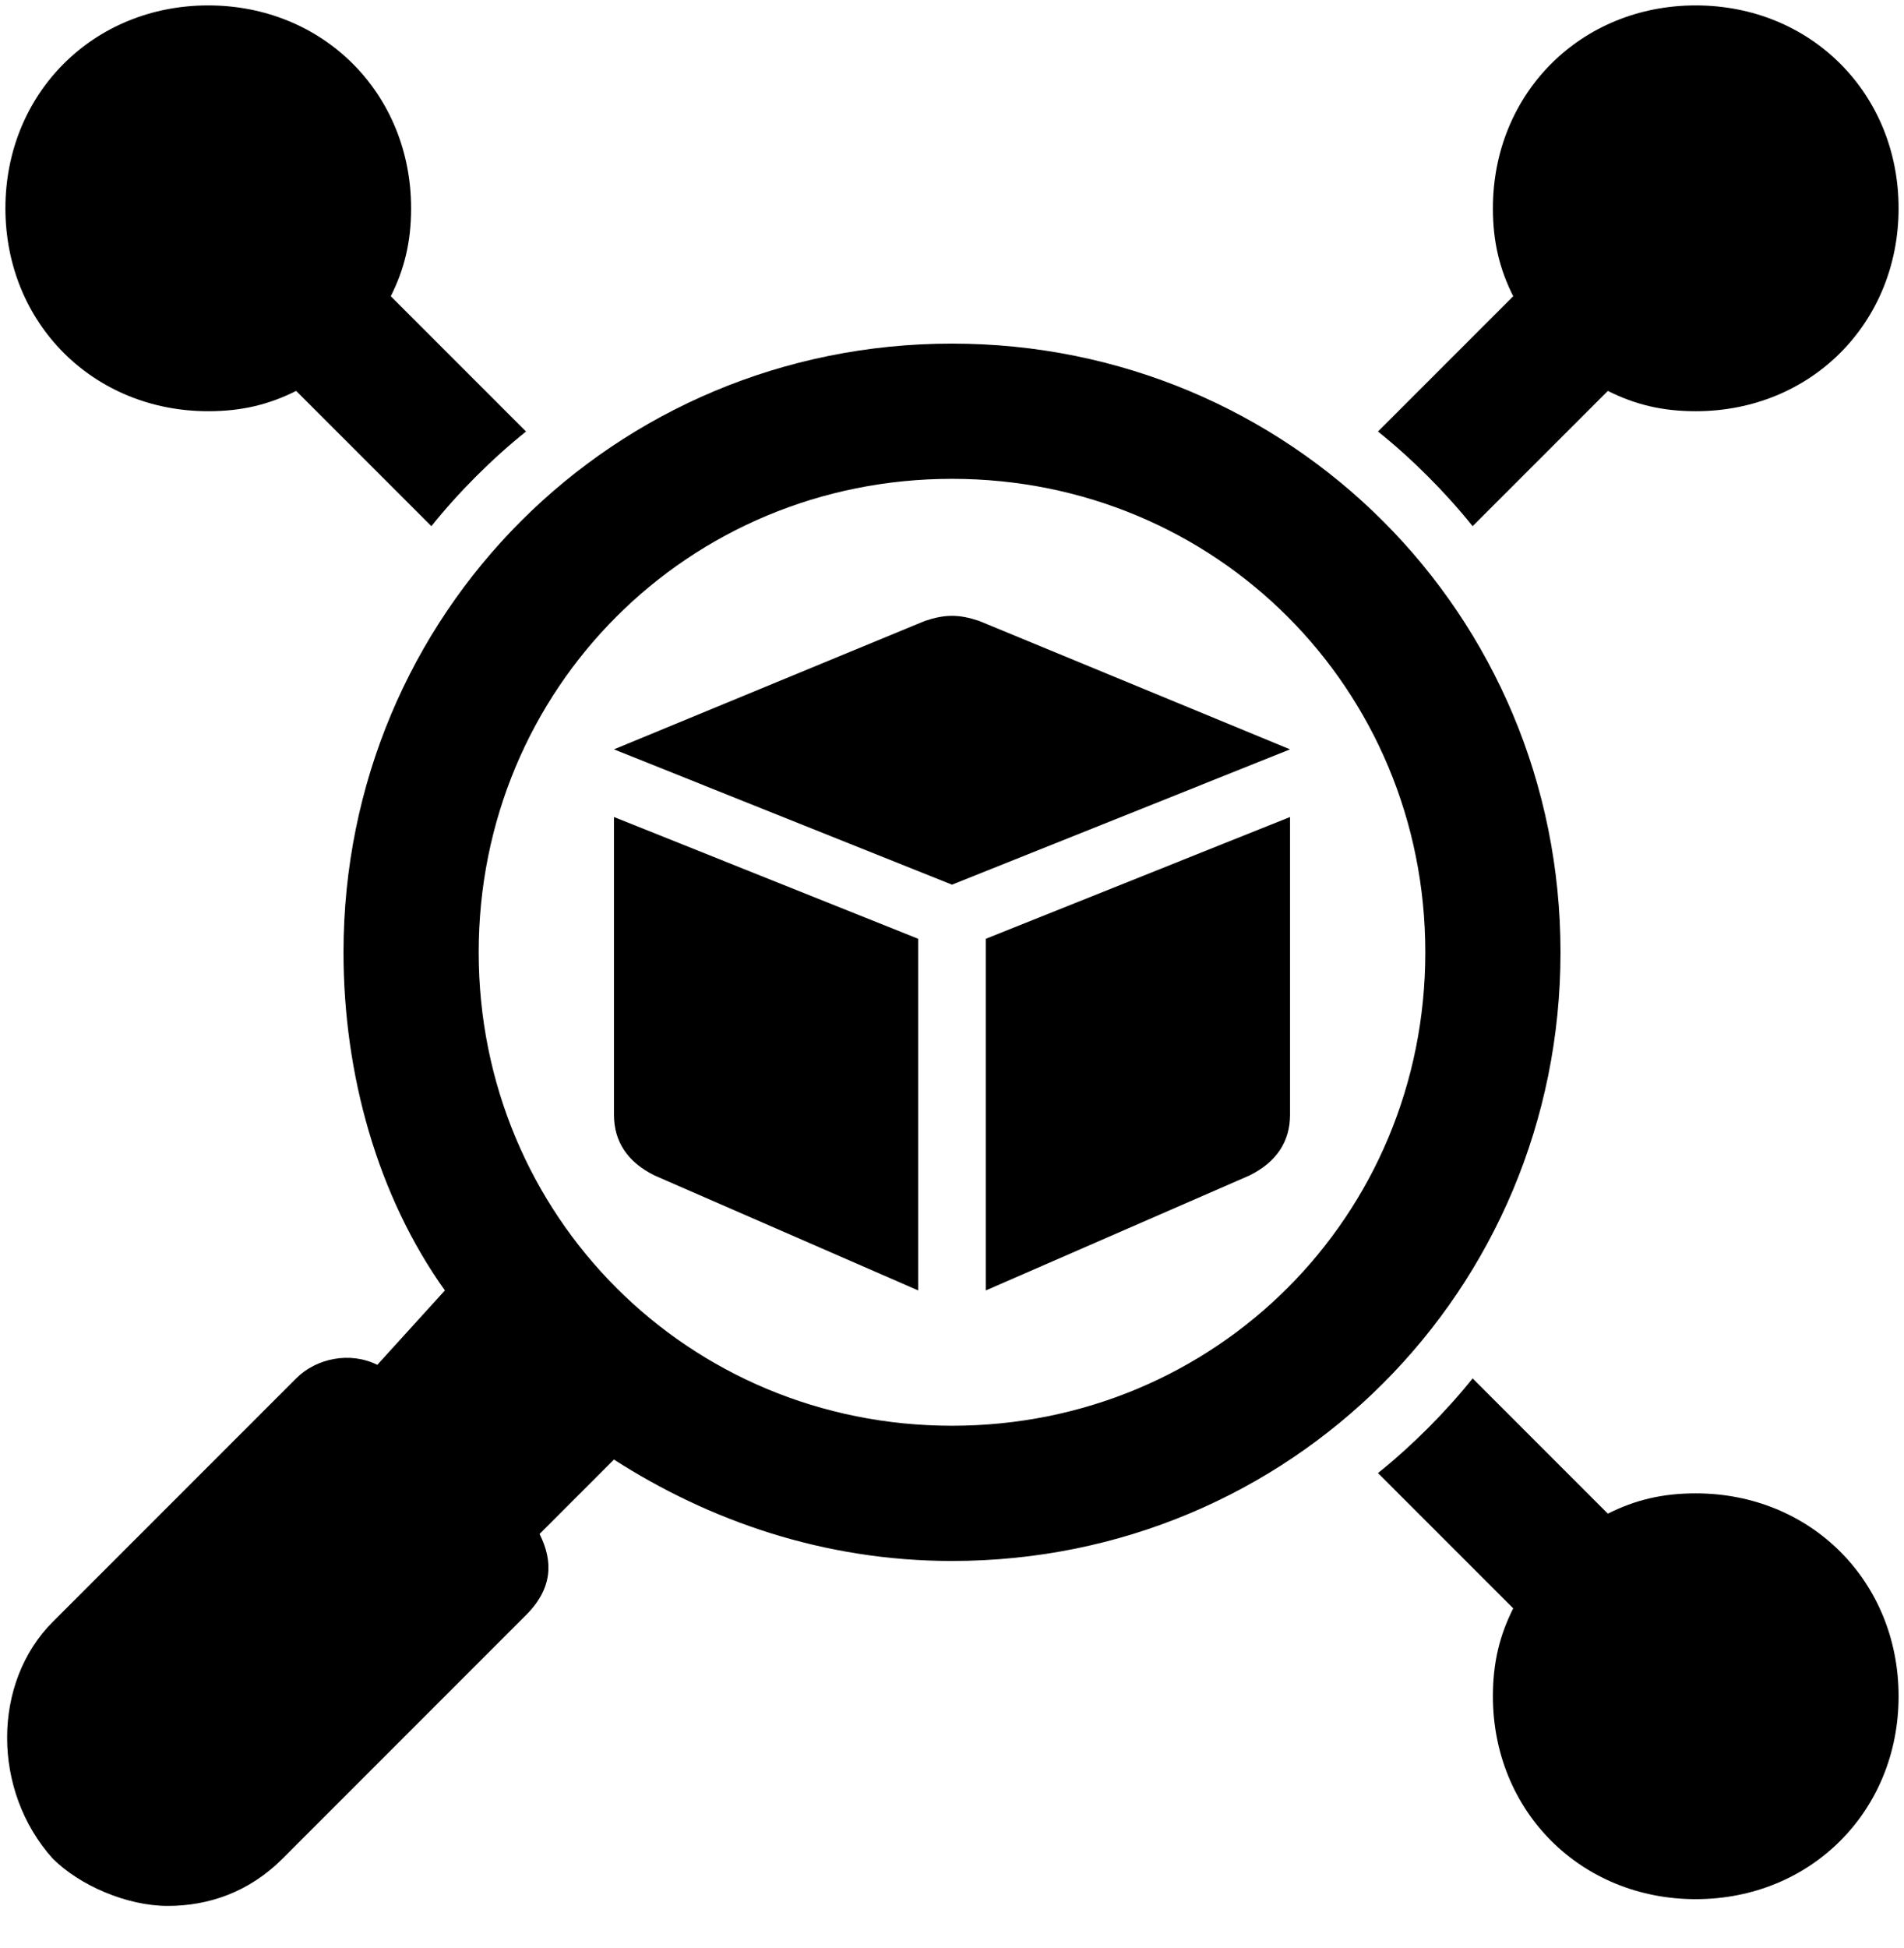
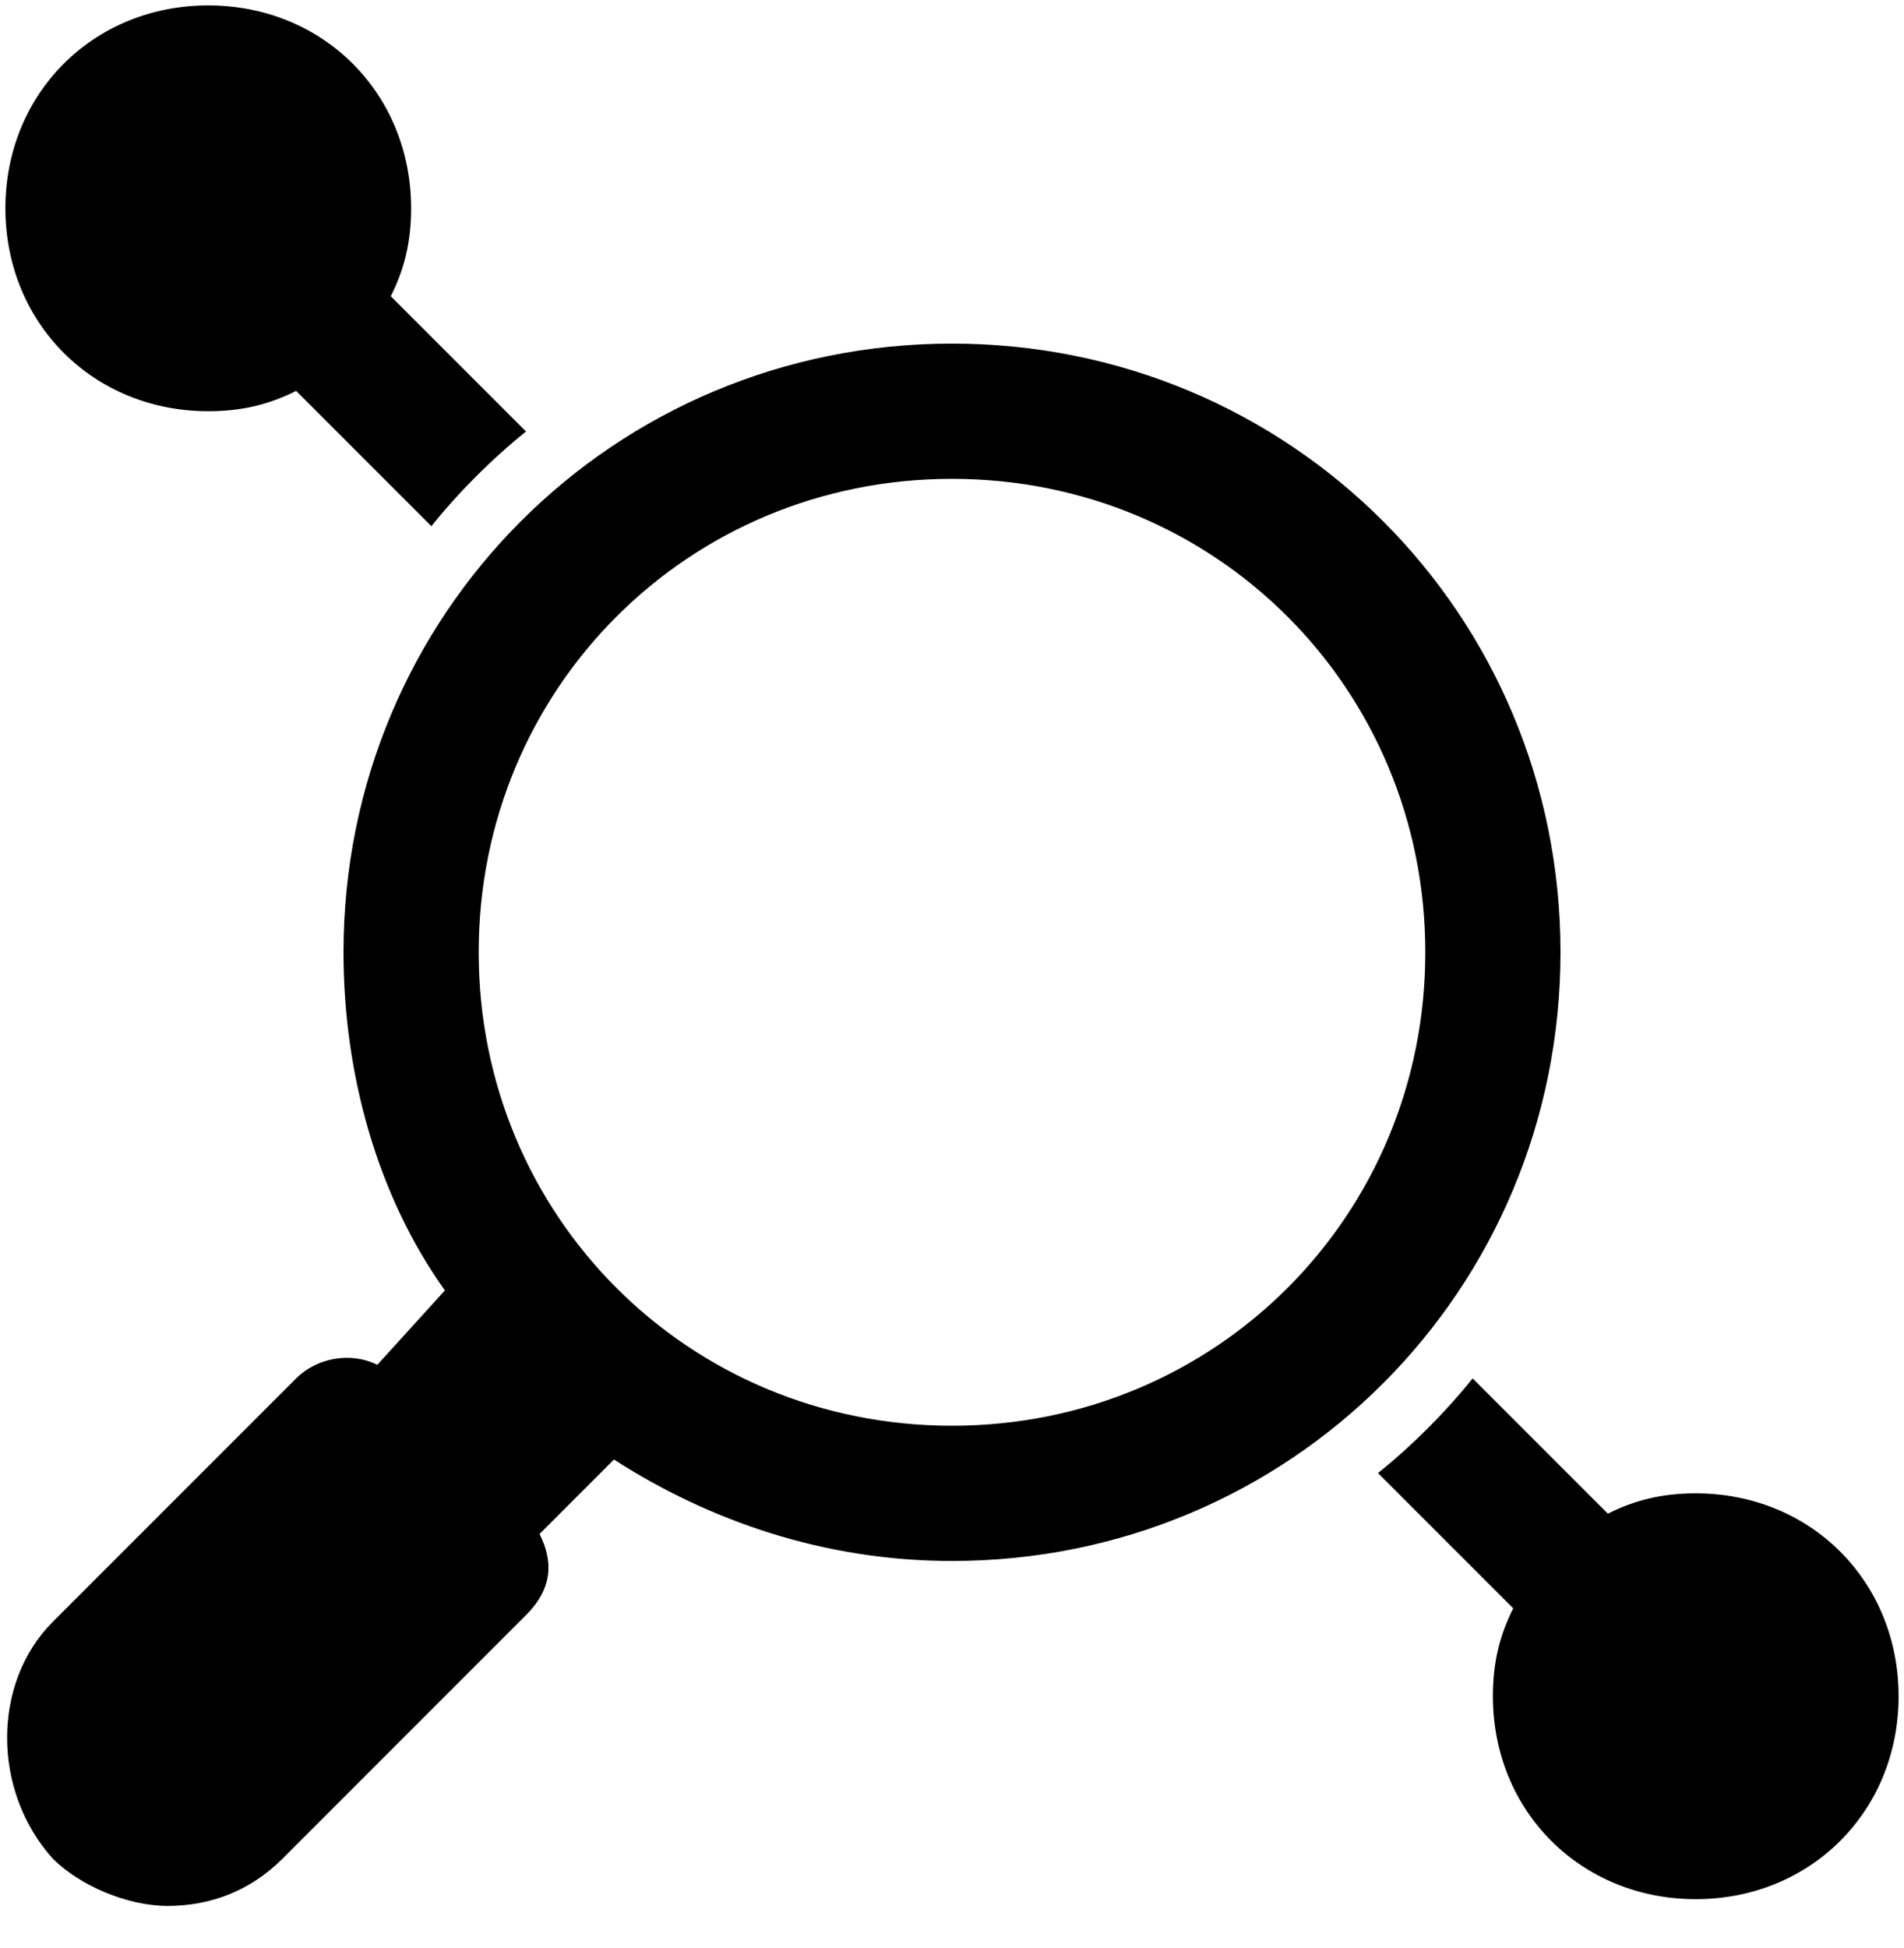
<svg xmlns="http://www.w3.org/2000/svg" width="44" height="45" viewBox="0 0 44 45" fill="none">
-   <path d="M22.625 14.344L29.812 17.312L22 20.438L14.188 17.312L21.375 14.344C21.844 14.188 22.156 14.188 22.625 14.344Z" fill="black" />
-   <path d="M29.812 18.875L22.781 21.688V29.812L28.875 27.156C29.5 26.844 29.812 26.375 29.812 25.75V18.875Z" fill="black" />
  <path d="M31.844 34.031C32.625 33.406 33.406 32.625 34.031 31.844L37.156 34.969C37.781 34.656 38.406 34.5 39.188 34.5C41.844 34.5 43.875 36.531 43.875 39.188C43.875 41.844 41.844 43.875 39.188 43.875C36.531 43.875 34.5 41.844 34.5 39.188C34.5 38.406 34.656 37.781 34.969 37.156L31.844 34.031Z" fill="black" />
-   <path d="M34.031 12.156C33.406 11.375 32.625 10.594 31.844 9.969L34.969 6.844C34.656 6.219 34.5 5.594 34.5 4.812C34.5 2.156 36.531 0.125 39.188 0.125C41.844 0.125 43.875 2.156 43.875 4.812C43.875 7.469 41.844 9.5 39.188 9.5C38.406 9.5 37.781 9.344 37.156 9.031L34.031 12.156Z" fill="black" />
-   <path d="M12.156 9.969C11.375 10.594 10.594 11.375 9.969 12.156L6.844 9.031C6.219 9.344 5.594 9.5 4.812 9.5C2.156 9.5 0.125 7.469 0.125 4.812C0.125 2.156 2.156 0.125 4.812 0.125C7.469 0.125 9.5 2.156 9.5 4.812C9.5 5.594 9.344 6.219 9.031 6.844L12.156 9.969Z" fill="black" />
+   <path d="M12.156 9.969C11.375 10.594 10.594 11.375 9.969 12.156L6.844 9.031C6.219 9.344 5.594 9.5 4.812 9.5C2.156 9.5 0.125 7.469 0.125 4.812C0.125 2.156 2.156 0.125 4.812 0.125C7.469 0.125 9.5 2.156 9.5 4.812C9.5 5.594 9.344 6.219 9.031 6.844L12.156 9.969" fill="black" />
  <path d="M1.219 37.469L6.844 31.844C7.312 31.375 8.094 31.219 8.719 31.531L10.281 29.812C8.719 27.625 7.938 24.812 7.938 22C7.938 14.188 14.188 7.938 22 7.938C29.812 7.938 36.062 14.188 36.062 22C36.062 29.812 29.812 36.062 22 36.062C19.031 36.062 16.375 35.125 14.188 33.719L12.469 35.438C12.781 36.062 12.781 36.688 12.156 37.312L6.531 42.938C5.75 43.719 4.812 44.031 3.875 44.031C2.938 44.031 1.844 43.562 1.219 42.938C-0.187 41.375 -0.187 38.875 1.219 37.469ZM32.938 22C32.938 15.906 28.094 11.062 22 11.062C15.906 11.062 11.062 15.906 11.062 22C11.062 28.094 15.906 32.938 22 32.938C28.094 32.938 32.938 28.094 32.938 22Z" fill="black" />
-   <path d="M14.188 18.875L21.219 21.688V29.812L15.125 27.156C14.5 26.844 14.188 26.375 14.188 25.75V18.875Z" fill="black" />
</svg>